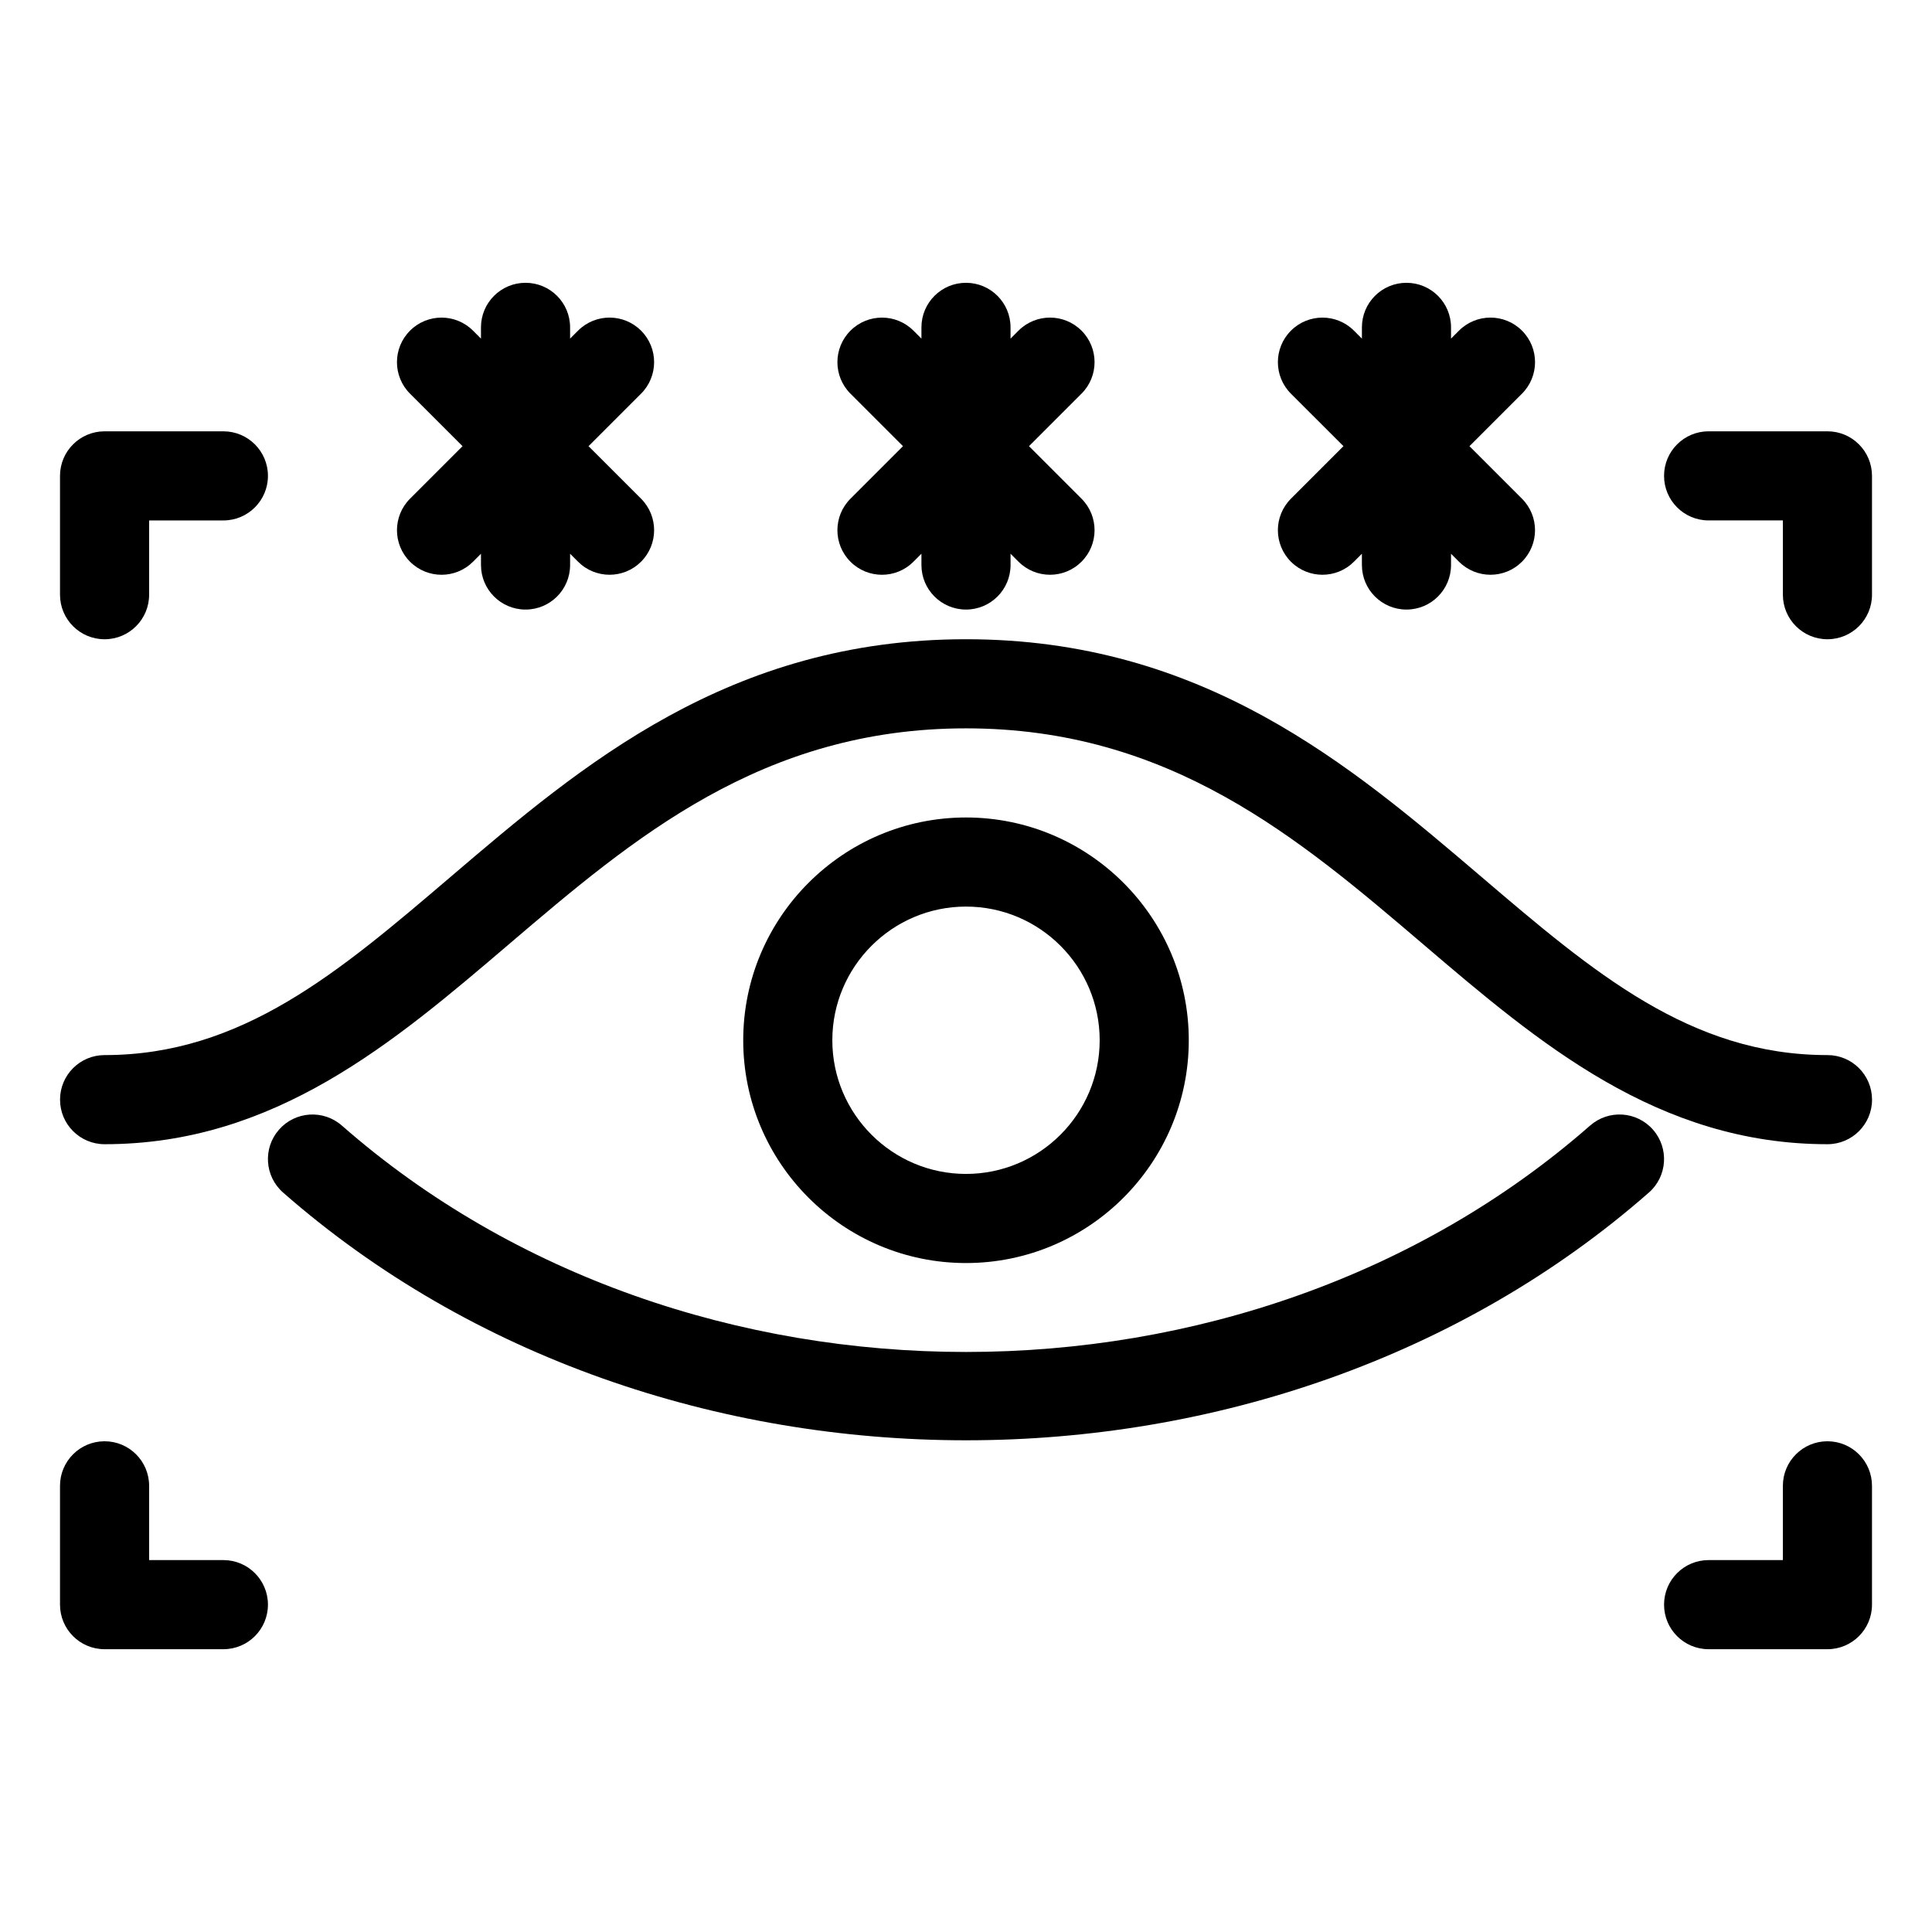
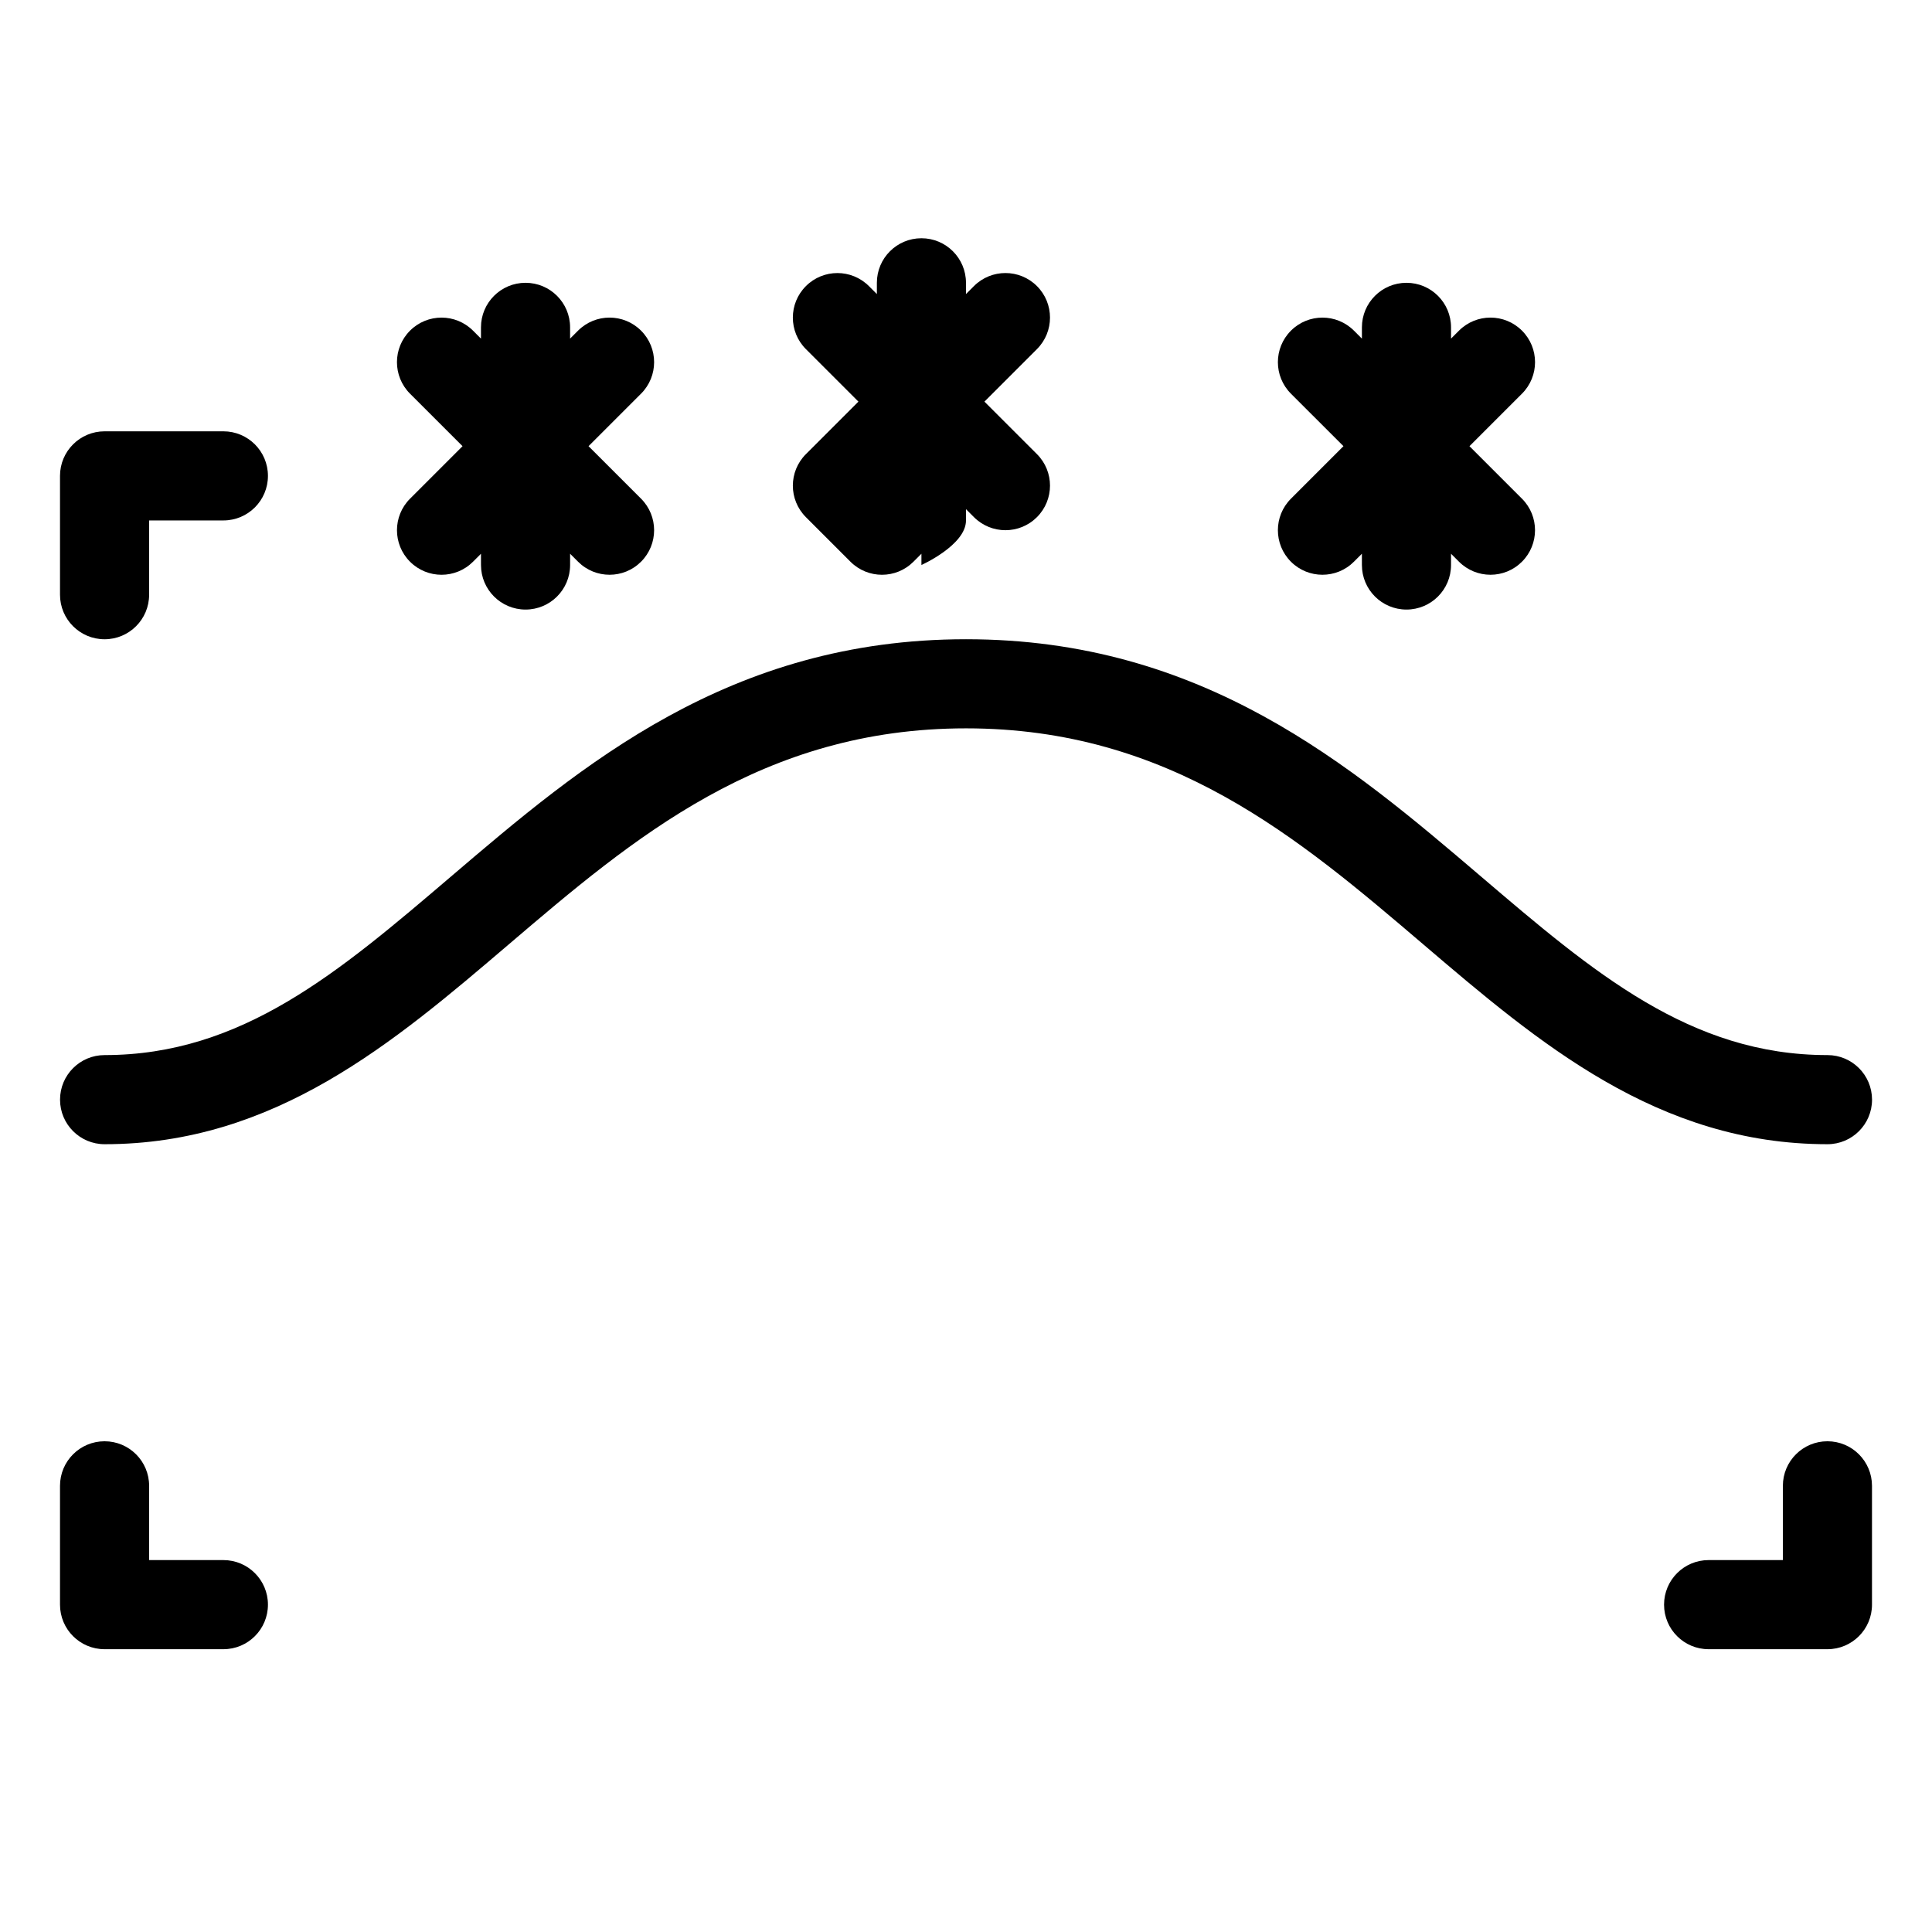
<svg xmlns="http://www.w3.org/2000/svg" fill="#000000" width="800px" height="800px" version="1.1" viewBox="144 144 512 512">
  <g>
    <path d="m171.71 313.41c6.523 0 11.809-5.285 11.809-11.809v-19.68h19.68c6.523 0 11.809-5.285 11.809-11.809s-5.285-11.809-11.809-11.809h-31.488c-6.523 0-11.809 5.285-11.809 11.809v31.488c0 6.523 5.285 11.809 11.809 11.809z" />
-     <path d="m628.29 258.3h-31.488c-6.523 0-11.809 5.285-11.809 11.809s5.285 11.809 11.809 11.809h19.68v19.68c0 6.523 5.285 11.809 11.809 11.809 6.523 0 11.809-5.285 11.809-11.809v-31.488c-0.004-6.523-5.289-11.809-11.809-11.809z" />
    <path d="m203.2 557.44h-19.68v-19.68c0-6.523-5.285-11.809-11.809-11.809-6.523 0-11.809 5.285-11.809 11.809v31.488c0 6.523 5.285 11.809 11.809 11.809h31.488c6.523 0 11.809-5.285 11.809-11.809 0-6.523-5.285-11.809-11.809-11.809z" />
    <path d="m628.29 525.95c-6.523 0-11.809 5.285-11.809 11.809v19.68h-19.68c-6.523 0-11.809 5.285-11.809 11.809 0 6.523 5.285 11.809 11.809 11.809h31.488c6.523 0 11.809-5.285 11.809-11.809v-31.488c-0.004-6.523-5.289-11.809-11.809-11.809z" />
-     <path d="m459.04 419.68c0-32.559-26.484-59.039-59.039-59.039-32.559 0-59.039 26.484-59.039 59.039-0.004 32.555 26.48 59.039 59.039 59.039 32.555 0 59.039-26.484 59.039-59.039zm-94.465 0c0-19.535 15.891-35.426 35.426-35.426s35.426 15.891 35.426 35.426c-0.004 19.531-15.895 35.422-35.426 35.422-19.535 0-35.426-15.891-35.426-35.422z" />
    <path d="m628.29 423.61c-36.336 0-62.035-21.926-91.785-47.309-34.562-29.48-73.73-62.898-136.5-62.898-62.777 0-101.95 33.418-136.5 62.898-29.75 25.387-55.453 47.309-91.785 47.309-6.523 0-11.809 5.285-11.809 11.809s5.285 11.809 11.809 11.809c45.043 0 76.598-26.922 107.11-52.961 32.992-28.141 67.105-57.246 121.18-57.246s88.184 29.105 121.18 57.25c30.512 26.035 62.07 52.957 107.11 52.957 6.523 0 11.809-5.285 11.809-11.809-0.004-6.523-5.289-11.809-11.809-11.809z" />
-     <path d="m565.39 442.29c-91.195 79.996-239.6 79.996-330.79 0-4.902-4.309-12.371-3.812-16.664 1.086-4.301 4.906-3.812 12.367 1.086 16.664 49.898 43.766 115.43 65.652 180.98 65.652 65.539 0 131.07-21.887 180.97-65.652 4.902-4.297 5.391-11.758 1.086-16.664-4.301-4.906-11.762-5.398-16.664-1.086z" />
-     <path d="m369.38 292.86c2.305 2.305 5.328 3.461 8.348 3.461s6.043-1.152 8.348-3.461l2.113-2.113v2.984c0 6.523 5.285 11.809 11.809 11.809s11.809-5.285 11.809-11.809v-2.984l2.109 2.109c2.305 2.305 5.328 3.461 8.348 3.461s6.043-1.152 8.348-3.461c4.613-4.609 4.613-12.09 0-16.699l-13.918-13.914 13.918-13.918c4.613-4.609 4.613-12.09 0-16.699-4.613-4.613-12.086-4.613-16.699 0l-2.109 2.113v-2.984c0-6.523-5.285-11.809-11.805-11.809-6.523 0-11.809 5.285-11.809 11.809v2.984l-2.109-2.109c-4.613-4.613-12.086-4.613-16.699 0-4.613 4.609-4.613 12.09 0 16.699l13.918 13.914-13.918 13.918c-4.613 4.609-4.613 12.09 0 16.699z" />
+     <path d="m369.38 292.86c2.305 2.305 5.328 3.461 8.348 3.461s6.043-1.152 8.348-3.461l2.113-2.113v2.984s11.809-5.285 11.809-11.809v-2.984l2.109 2.109c2.305 2.305 5.328 3.461 8.348 3.461s6.043-1.152 8.348-3.461c4.613-4.609 4.613-12.09 0-16.699l-13.918-13.914 13.918-13.918c4.613-4.609 4.613-12.09 0-16.699-4.613-4.613-12.086-4.613-16.699 0l-2.109 2.113v-2.984c0-6.523-5.285-11.809-11.805-11.809-6.523 0-11.809 5.285-11.809 11.809v2.984l-2.109-2.109c-4.613-4.613-12.086-4.613-16.699 0-4.613 4.609-4.613 12.09 0 16.699l13.918 13.914-13.918 13.918c-4.613 4.609-4.613 12.09 0 16.699z" />
    <path d="m252.66 292.86c2.305 2.305 5.328 3.461 8.348 3.461 3.019 0 6.047-1.152 8.348-3.461l2.106-2.106 0.004 2.977c0 6.523 5.285 11.809 11.809 11.809 6.523 0 11.809-5.285 11.809-11.809v-2.984l2.109 2.109c2.305 2.309 5.324 3.461 8.348 3.461 3.019 0 6.043-1.152 8.348-3.461 4.613-4.609 4.613-12.086 0-16.699l-13.918-13.914 13.918-13.918c4.613-4.613 4.613-12.09 0-16.699-4.613-4.613-12.094-4.613-16.699 0l-2.109 2.109v-2.981c0-6.523-5.285-11.809-11.809-11.809s-11.809 5.285-11.809 11.809v2.981l-2.106-2.106c-4.613-4.613-12.086-4.613-16.699 0-4.613 4.609-4.613 12.086 0 16.699l13.922 13.914-13.918 13.918c-4.613 4.613-4.613 12.09 0 16.699z" />
    <path d="m486.11 292.86c2.309 2.305 5.328 3.457 8.348 3.457 3.019 0 6.047-1.152 8.348-3.461l2.109-2.109 0.004 2.984c0 6.523 5.285 11.809 11.809 11.809 6.523 0 11.809-5.285 11.809-11.809v-2.981l2.106 2.106c2.305 2.305 5.328 3.461 8.348 3.461 3.019 0 6.043-1.152 8.348-3.461 4.613-4.609 4.613-12.086 0-16.699l-13.914-13.914 13.918-13.918c4.613-4.613 4.613-12.09 0-16.699-4.613-4.613-12.094-4.613-16.699 0l-2.106 2.106v-2.977c0-6.523-5.285-11.809-11.809-11.809-6.523 0-11.809 5.285-11.809 11.809v2.984l-2.109-2.109c-4.613-4.613-12.086-4.613-16.699 0-4.613 4.609-4.613 12.086 0 16.699l13.918 13.914-13.918 13.918c-4.613 4.613-4.613 12.09 0 16.699z" />
  </g>
</svg>